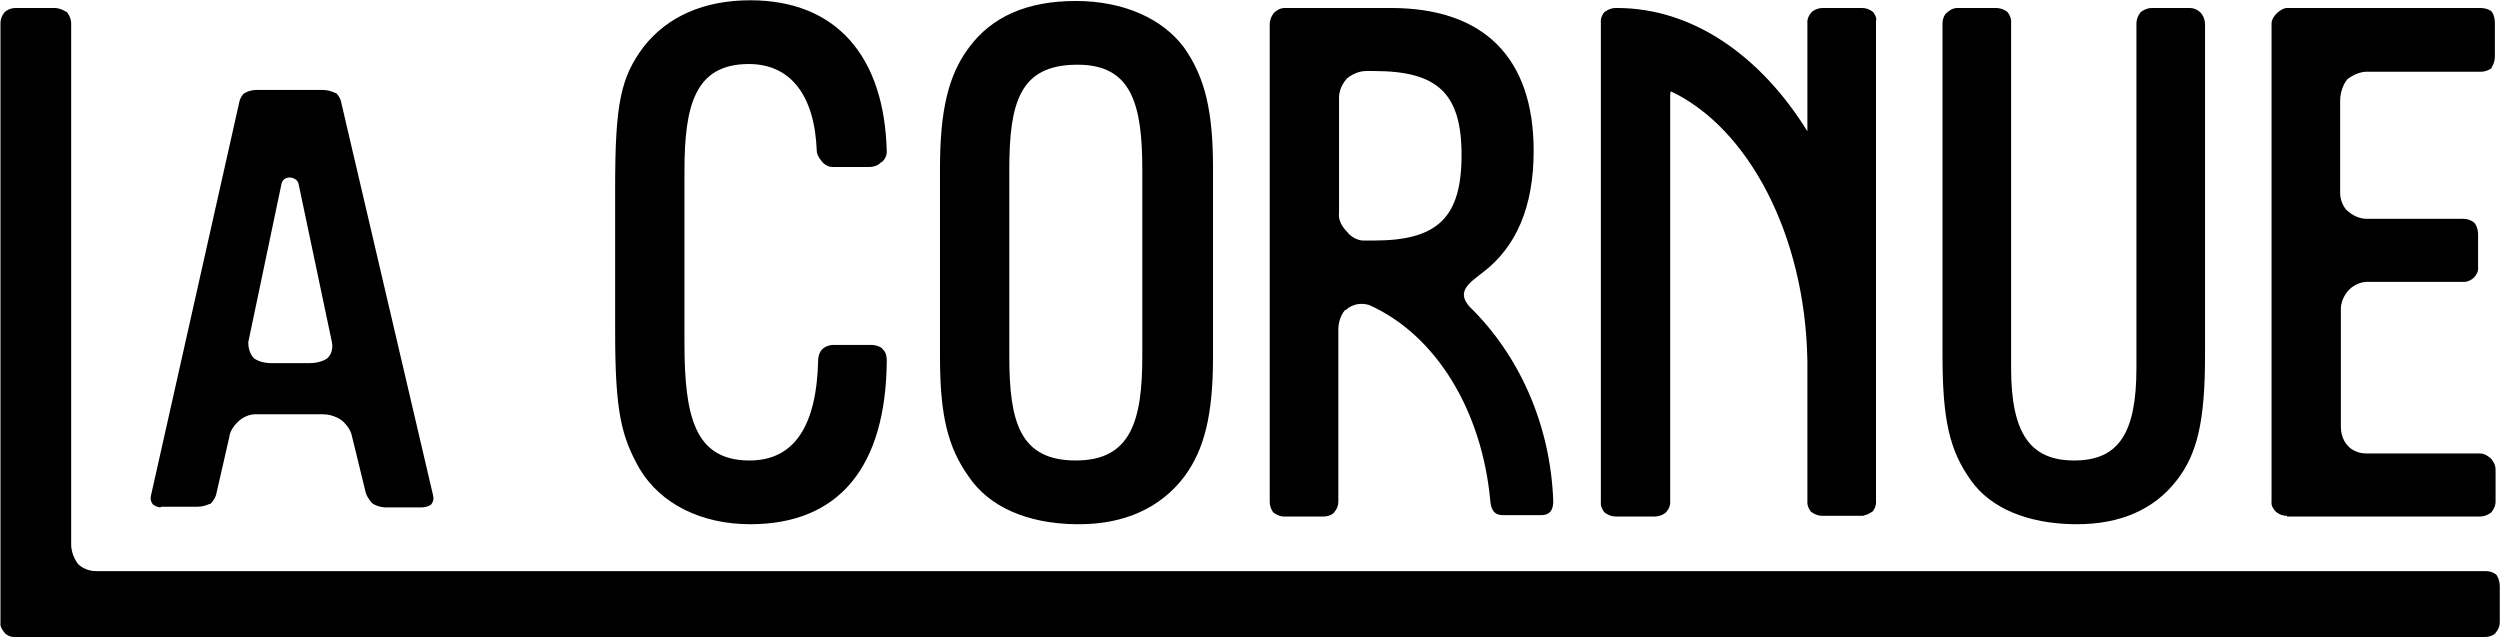
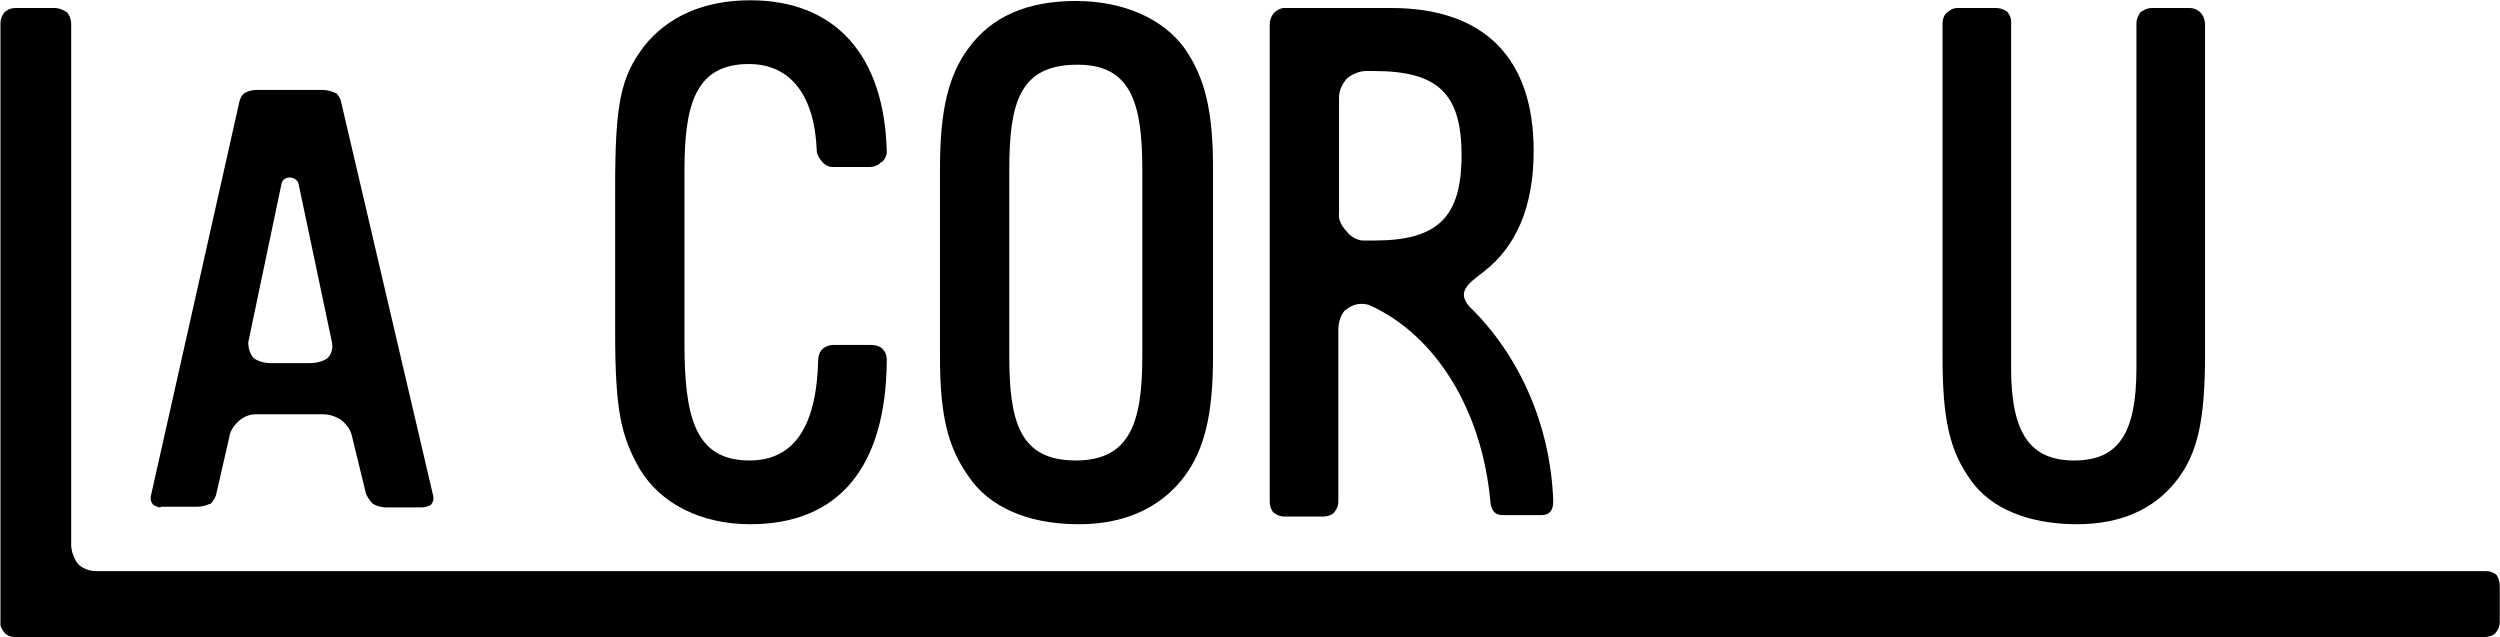
<svg xmlns="http://www.w3.org/2000/svg" width="3459" height="882" viewBox="0 0 3459 882" fill="none">
  <path d="M221.495 702.053C218.589 702.053 212.777 699.146 211.809 698.176C211.809 698.176 206.965 693.331 208.903 685.578L330.952 141.886C331.92 136.071 335.795 130.256 337.732 129.287C337.732 129.287 344.513 124.441 355.168 124.441H446.22C456.875 124.441 464.624 129.287 465.593 129.287C465.593 129.287 471.405 135.102 472.373 142.855L599.266 685.578C601.203 693.331 596.36 698.176 596.36 698.176C596.36 698.176 591.516 702.053 582.799 702.053H532.429C521.774 701.084 515.962 697.207 514.994 696.238C514.994 696.238 509.182 690.423 506.276 682.67L486.903 603.2C484.966 592.539 475.279 583.817 474.311 582.848C473.342 581.879 462.687 573.157 446.22 573.157H356.136C355.168 573.157 354.199 573.157 353.23 573.157C340.638 573.157 330.952 581.879 329.983 582.848C329.014 583.817 318.359 593.509 317.391 604.169L298.986 684.608C297.049 691.392 291.237 697.207 291.237 697.207C290.269 696.238 284.457 701.084 272.833 701.084H223.432L221.495 702.053ZM400.694 245.585C396.819 245.585 390.039 247.523 389.07 256.245L343.544 473.334V474.303C343.544 487.872 350.325 494.656 351.293 495.625C352.262 496.594 360.98 502.409 374.541 502.409H428.785C443.314 502.409 452.032 496.594 453.001 495.625C453.969 494.656 462.687 486.902 458.812 471.396L413.286 255.276C412.318 248.492 405.537 245.585 400.694 245.585Z" fill="black" />
  <path d="M19.049 881.345C13.237 881.345 7.425 877.469 6.457 875.53C4.519 873.592 -0.324 866.808 0.645 861.962V32.373C0.645 22.681 6.457 16.866 6.457 16.866C7.425 15.897 12.268 11.051 21.955 11.051H75.23C84.917 11.051 91.697 16.866 92.666 16.866C92.666 16.866 98.478 23.65 98.478 32.373V753.418C98.478 768.924 108.164 780.554 108.164 780.554C109.133 781.523 117.85 790.245 133.349 790.245H3440.29C3448.04 790.245 3453.85 795.091 3453.85 795.091C3453.85 795.091 3458.7 800.906 3458.7 811.567V860.993C3458.7 869.715 3452.89 875.53 3452.89 875.53C3452.89 876.499 3447.07 881.345 3438.36 881.345H19.049Z" fill="black" />
  <path d="M1038.06 725.313C970.255 725.313 914.074 697.207 885.015 648.75C859.83 604.169 851.112 570.249 851.112 459.766V259.153C851.112 142.855 858.862 106.997 890.827 64.354C923.761 22.681 974.13 0.391 1038.06 0.391C1156.23 0.391 1224.04 76.953 1226.95 210.696C1226.95 210.696 1226.95 218.449 1220.17 224.264H1219.2L1218.23 225.233C1218.23 225.233 1213.38 231.048 1202.73 231.048H1151.39C1143.64 231.048 1137.83 224.264 1137.83 224.264C1132.02 217.48 1130.08 212.634 1130.08 208.757C1127.18 131.225 1093.27 88.583 1036.12 88.583C961.538 88.583 947.008 145.763 947.008 236.862V474.303C947.008 577.033 961.538 637.12 1037.09 637.12C1098.12 637.12 1130.08 590.601 1132.02 497.563C1132.02 497.563 1132.02 488.841 1137.83 483.026C1137.83 483.026 1143.64 477.211 1153.33 477.211H1204.67C1215.32 477.211 1221.13 482.057 1221.13 483.026C1226.95 487.872 1226.95 496.594 1226.95 498.532C1225.98 646.812 1160.11 725.313 1038.06 725.313Z" fill="black" />
  <path d="M1488.48 725.313C1420.67 724.343 1368.37 701.084 1340.28 659.411C1311.22 618.706 1300.56 574.126 1300.56 493.686V232.986C1300.56 152.547 1312.19 104.089 1340.28 66.293C1372.24 22.681 1421.64 1.36 1488.48 1.36C1554.35 1.36 1608.59 25.588 1638.62 66.293C1667.68 107.966 1678.33 154.485 1678.33 232.986V493.686C1678.33 573.157 1666.71 621.614 1638.62 659.411C1605.68 703.022 1555.32 725.313 1493.32 725.313H1488.48ZM1488.48 89.552C1410.99 90.521 1396.46 141.886 1396.46 234.924V492.717C1396.46 583.817 1410.99 637.12 1488.48 637.12C1565 637.12 1580.5 581.879 1580.5 492.717V234.924C1580.5 144.794 1565.97 89.552 1491.39 89.552H1488.48Z" fill="black" />
  <path d="M2869.76 725.313C2804.86 724.343 2754.49 703.022 2727.37 665.225C2697.34 623.552 2687.66 580.91 2687.66 491.748V32.373C2687.66 23.65 2692.5 17.835 2693.47 17.835C2694.44 16.866 2700.25 11.051 2708 11.051H2761.27C2771.93 11.051 2777.74 16.866 2777.74 16.866C2777.74 16.866 2783.55 23.65 2782.58 32.373V509.193C2782.58 599.323 2808.74 637.12 2869.76 637.12C2930.79 637.12 2955.97 600.293 2955.97 509.193V32.373C2955.97 23.65 2961.78 16.866 2961.78 16.866C2961.78 16.866 2968.56 11.051 2977.28 11.051H3029.59C3039.27 11.051 3045.09 17.835 3045.09 17.835C3046.06 18.804 3050.9 24.619 3050.9 34.311V490.779C3050.9 582.848 3040.24 628.398 3011.18 665.225C2980.19 704.96 2933.69 725.313 2873.64 725.313H2869.76Z" fill="black" />
-   <path d="M3164.23 713.683C3154.54 713.683 3148.73 707.868 3148.73 707.868C3146.79 705.93 3141.95 700.115 3142.92 694.3V32.373C3142.92 26.558 3147.76 20.743 3149.7 18.804C3151.64 16.866 3158.42 11.051 3164.23 11.051H3431.58C3442.23 11.051 3448.04 15.897 3448.04 16.866C3448.04 16.866 3451.92 21.712 3451.92 32.373V77.922C3451.92 87.614 3447.07 93.429 3447.07 94.398C3447.07 94.398 3441.26 99.244 3432.54 99.244H3274.66C3260.13 99.244 3249.47 108.935 3248.5 108.935C3247.53 109.904 3237.85 120.565 3237.85 139.948V266.906C3237.85 282.412 3247.53 292.104 3248.5 292.104C3248.5 292.104 3259.16 302.765 3274.66 302.765H3408.33C3418.01 302.765 3423.83 308.579 3423.83 308.579C3423.83 308.579 3428.67 314.394 3428.67 324.086V369.636C3429.64 376.42 3424.79 382.235 3422.86 384.173C3420.92 386.111 3415.11 389.988 3410.27 389.988H3273.69C3259.16 390.957 3250.44 400.648 3249.47 401.617C3249.47 401.617 3238.82 412.278 3238.82 427.784V590.601C3238.82 607.077 3247.53 615.799 3248.5 616.768C3251.41 620.645 3261.09 627.429 3273.69 627.429H3431.58C3439.32 627.429 3446.1 634.213 3446.1 634.213C3447.07 635.182 3452.89 640.997 3452.89 649.719V694.3C3452.89 702.053 3447.07 708.837 3447.07 708.837C3447.07 708.837 3440.29 714.652 3431.58 714.652H3164.23V713.683Z" fill="black" />
  <path d="M2032.86 423.908C2014.45 402.587 2033.82 390.957 2052.23 376.42C2097.75 341.53 2121.97 286.289 2121.97 208.757C2121.97 79.861 2053.2 11.051 1924.37 11.051H1777.13C1770.35 11.051 1764.54 15.897 1762.6 17.835C1762.6 17.835 1756.79 24.619 1756.79 33.342V694.3C1756.79 703.022 1761.64 708.837 1761.64 708.837C1761.64 708.837 1768.42 714.652 1776.17 714.652H1831.38C1840.1 714.652 1845.91 709.806 1845.91 708.837C1845.91 708.837 1851.72 703.022 1851.72 694.3V455.89C1851.72 440.383 1859.47 430.692 1860.44 429.723L1861.41 428.754H1862.37C1862.37 428.754 1874 416.155 1894.34 421.97C1987.33 463.643 2050.29 568.311 2061.92 692.362C2062.88 703.022 2065.79 712.714 2079.35 712.714H2132.63C2144.25 712.714 2149.09 705.93 2149.09 693.331C2145.22 585.755 2100.66 489.81 2032.86 423.908ZM1886.59 332.808C1874 332.808 1864.31 322.147 1864.31 321.178C1863.34 320.209 1850.75 308.579 1852.69 295.011V135.102C1852.69 119.596 1863.34 108.935 1864.31 107.966C1865.28 106.997 1876.9 98.275 1889.5 98.275H1901.12C1989.27 98.275 2022.2 129.287 2022.2 214.572C2022.2 300.826 1989.27 332.808 1901.12 332.808H1889.5C1889.5 332.808 1888.53 332.808 1886.59 332.808Z" fill="black" />
-   <path d="M2591.76 16.866C2591.76 16.866 2585.95 11.051 2576.26 11.051H2522.02C2512.33 11.051 2506.52 16.866 2506.52 16.866C2506.52 16.866 2499.74 23.65 2500.71 32.373C2500.71 40.126 2500.71 100.213 2500.71 181.621C2435.81 76.953 2341.85 11.051 2237.24 11.051H2235.3C2226.58 11.051 2219.8 16.866 2219.8 16.866C2218.84 17.835 2213.99 23.65 2214.96 32.373V694.3C2213.99 702.053 2219.8 708.837 2219.8 708.837C2219.8 708.837 2226.58 714.652 2235.3 714.652H2289.55C2299.23 714.652 2305.04 708.837 2305.04 708.837C2305.04 708.837 2311.82 702.053 2310.86 693.331V134.133C2310.86 131.225 2310.86 128.318 2311.82 126.38C2418.38 176.775 2497.8 324.086 2500.71 499.501C2500.71 606.108 2500.71 689.454 2500.71 693.331C2499.74 701.084 2505.55 707.868 2505.55 707.868C2505.55 707.868 2512.33 713.683 2521.05 713.683H2575.3C2577.23 713.683 2579.17 713.683 2580.14 712.714C2585.95 711.744 2589.83 707.868 2590.79 707.868C2591.76 706.899 2596.61 701.084 2595.64 691.392V29.465C2597.57 23.65 2591.76 16.866 2591.76 16.866Z" fill="black" />
</svg>